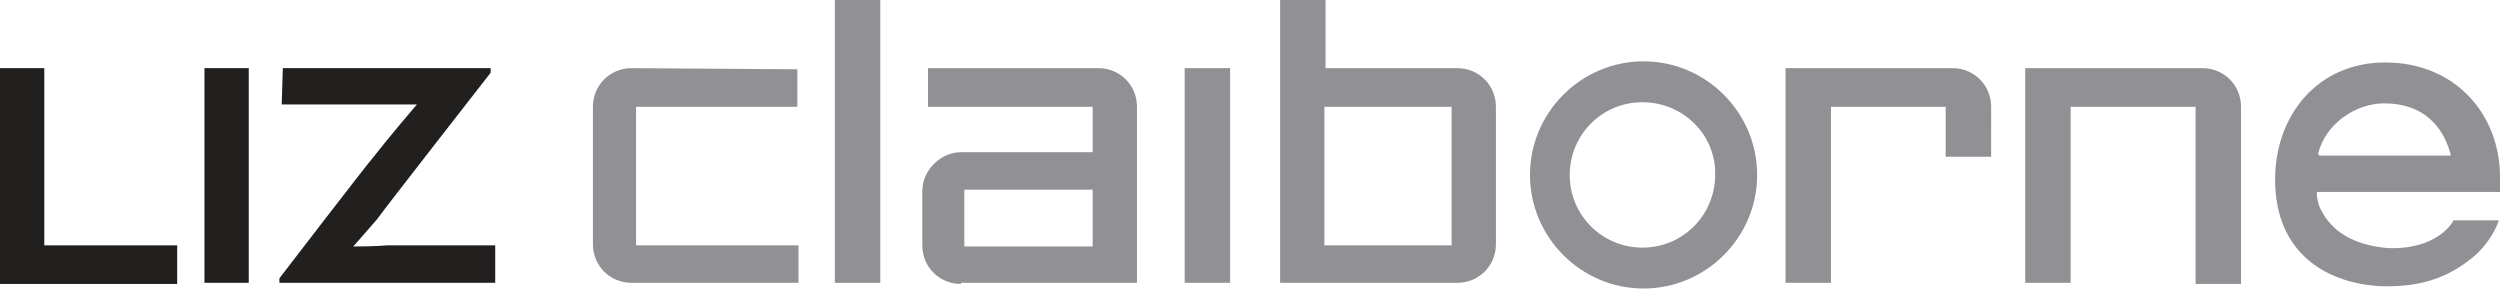
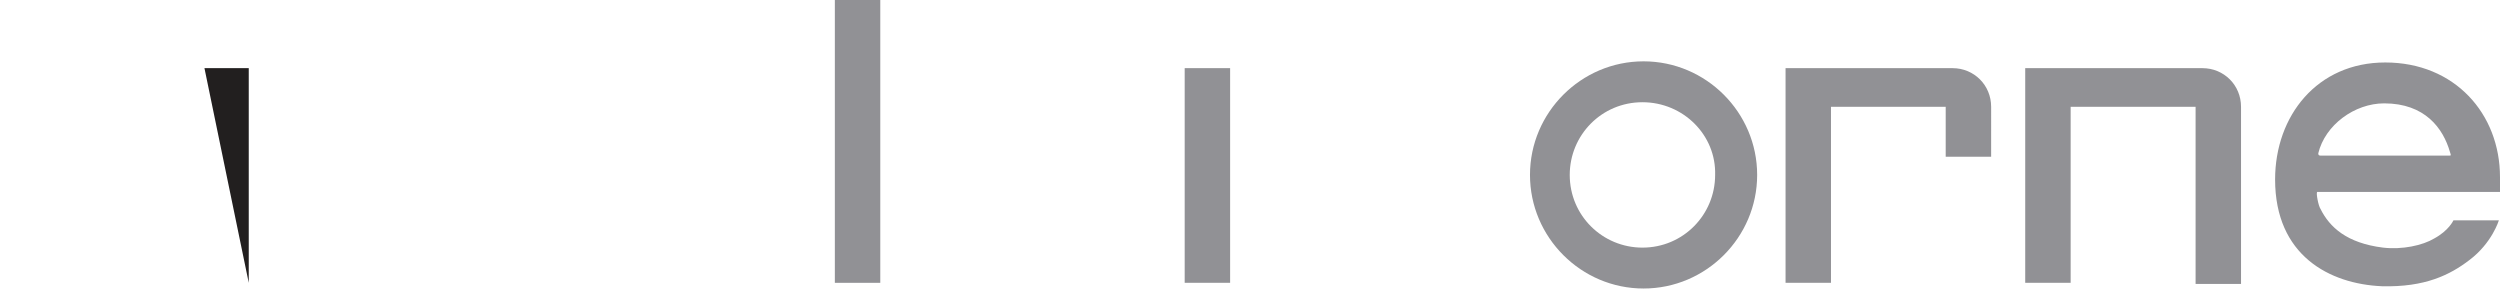
<svg xmlns="http://www.w3.org/2000/svg" viewBox="0 0 220.1 25.4">
  <g>
    <g>
      <path fill="#919195" d="M154.7 15.4c0 5.5-4.5 10-10 10s-10-4.5-10-10 4.5-10 10-10 10 4.5 10 10M144.6 9c-3.6 0-6.4 2.9-6.4 6.4 0 3.6 2.9 6.4 6.4 6.4 3.6 0 6.4-2.9 6.4-6.4.1-3.5-2.8-6.4-6.4-6.4M104.3 6h4v18.9h-4z" />
-       <path fill="#221F1F" d="M18 6h3.9v18.9H18z" />
+       <path fill="#221F1F" d="M18 6h3.9v18.9z" />
      <path fill="#919195" d="M73.5 0h4v24.9h-4z" />
-       <path fill="#221F1F" d="M15.6 25H0V6h3.9v15.6h11.7z" />
-       <path fill="#919195" d="M84.6 25c-1.9 0-3.4-1.5-3.4-3.4v-4.8c0-1.8 1.6-3.4 3.4-3.4h11.6v-4H81.7V6h15c1.9 0 3.4 1.5 3.4 3.4v15.5H84.6zm.3-3.3h11.3v-5H84.9v5zM56 21.6V9.4h14.2V6.1L55.6 6c-1.9 0-3.4 1.5-3.4 3.4v12.1c0 1.9 1.5 3.4 3.4 3.4h14.7v-3.3H56zM116.7 0v6h11.6c1.9 0 3.4 1.5 3.4 3.4v12.1c0 1.9-1.5 3.4-3.4 3.4h-15.6V0h4zm11.1 9.4h-11.2v12.2h11.2V9.4z" />
-       <path fill="#221F1F" d="M24.9 6h18.3v.4s-9.6 12.3-10 12.9c-.6.7-2.1 2.4-2.1 2.4s2 0 3-.1h9.5v3.3h-19v-.4s7.6-9.9 8.3-10.7c1.4-1.8 3.8-4.6 3.8-4.6H24.8l.1-3.2z" />
      <path fill="#919195" d="M161.2 24.9V9.4h10.1v4.4h4V9.4c0-1.9-1.5-3.4-3.4-3.4h-14.7v18.9h4zM182.3 24.9V9.4h11V25h4V9.4c0-1.9-1.5-3.4-3.4-3.4h-15.6v18.9h4zM204.3 18.4c.8 1.6 2.3 3 5.5 3.4 1.7.2 3.5-.2 4.5-.8 1.3-.7 1.7-1.6 1.7-1.6h4s-.6 2-2.6 3.5c-1.7 1.3-3.9 2.4-7.7 2.3-4.6-.2-9.4-2.7-9.4-9.4 0-5.6 3.7-10.3 9.7-10.3 6.1 0 10.1 4.5 10.1 10.1 0 .6.1.6 0 1.3H204c-.1.1.1 1.2.3 1.5m11.3-4.7c.2 0 .2 0 .1-.3-.6-2.1-2.2-4.3-5.8-4.3-2.6 0-5.2 1.9-5.8 4.4 0 .2.1.2.3.2h11.2z" />
    </g>
  </g>
</svg>